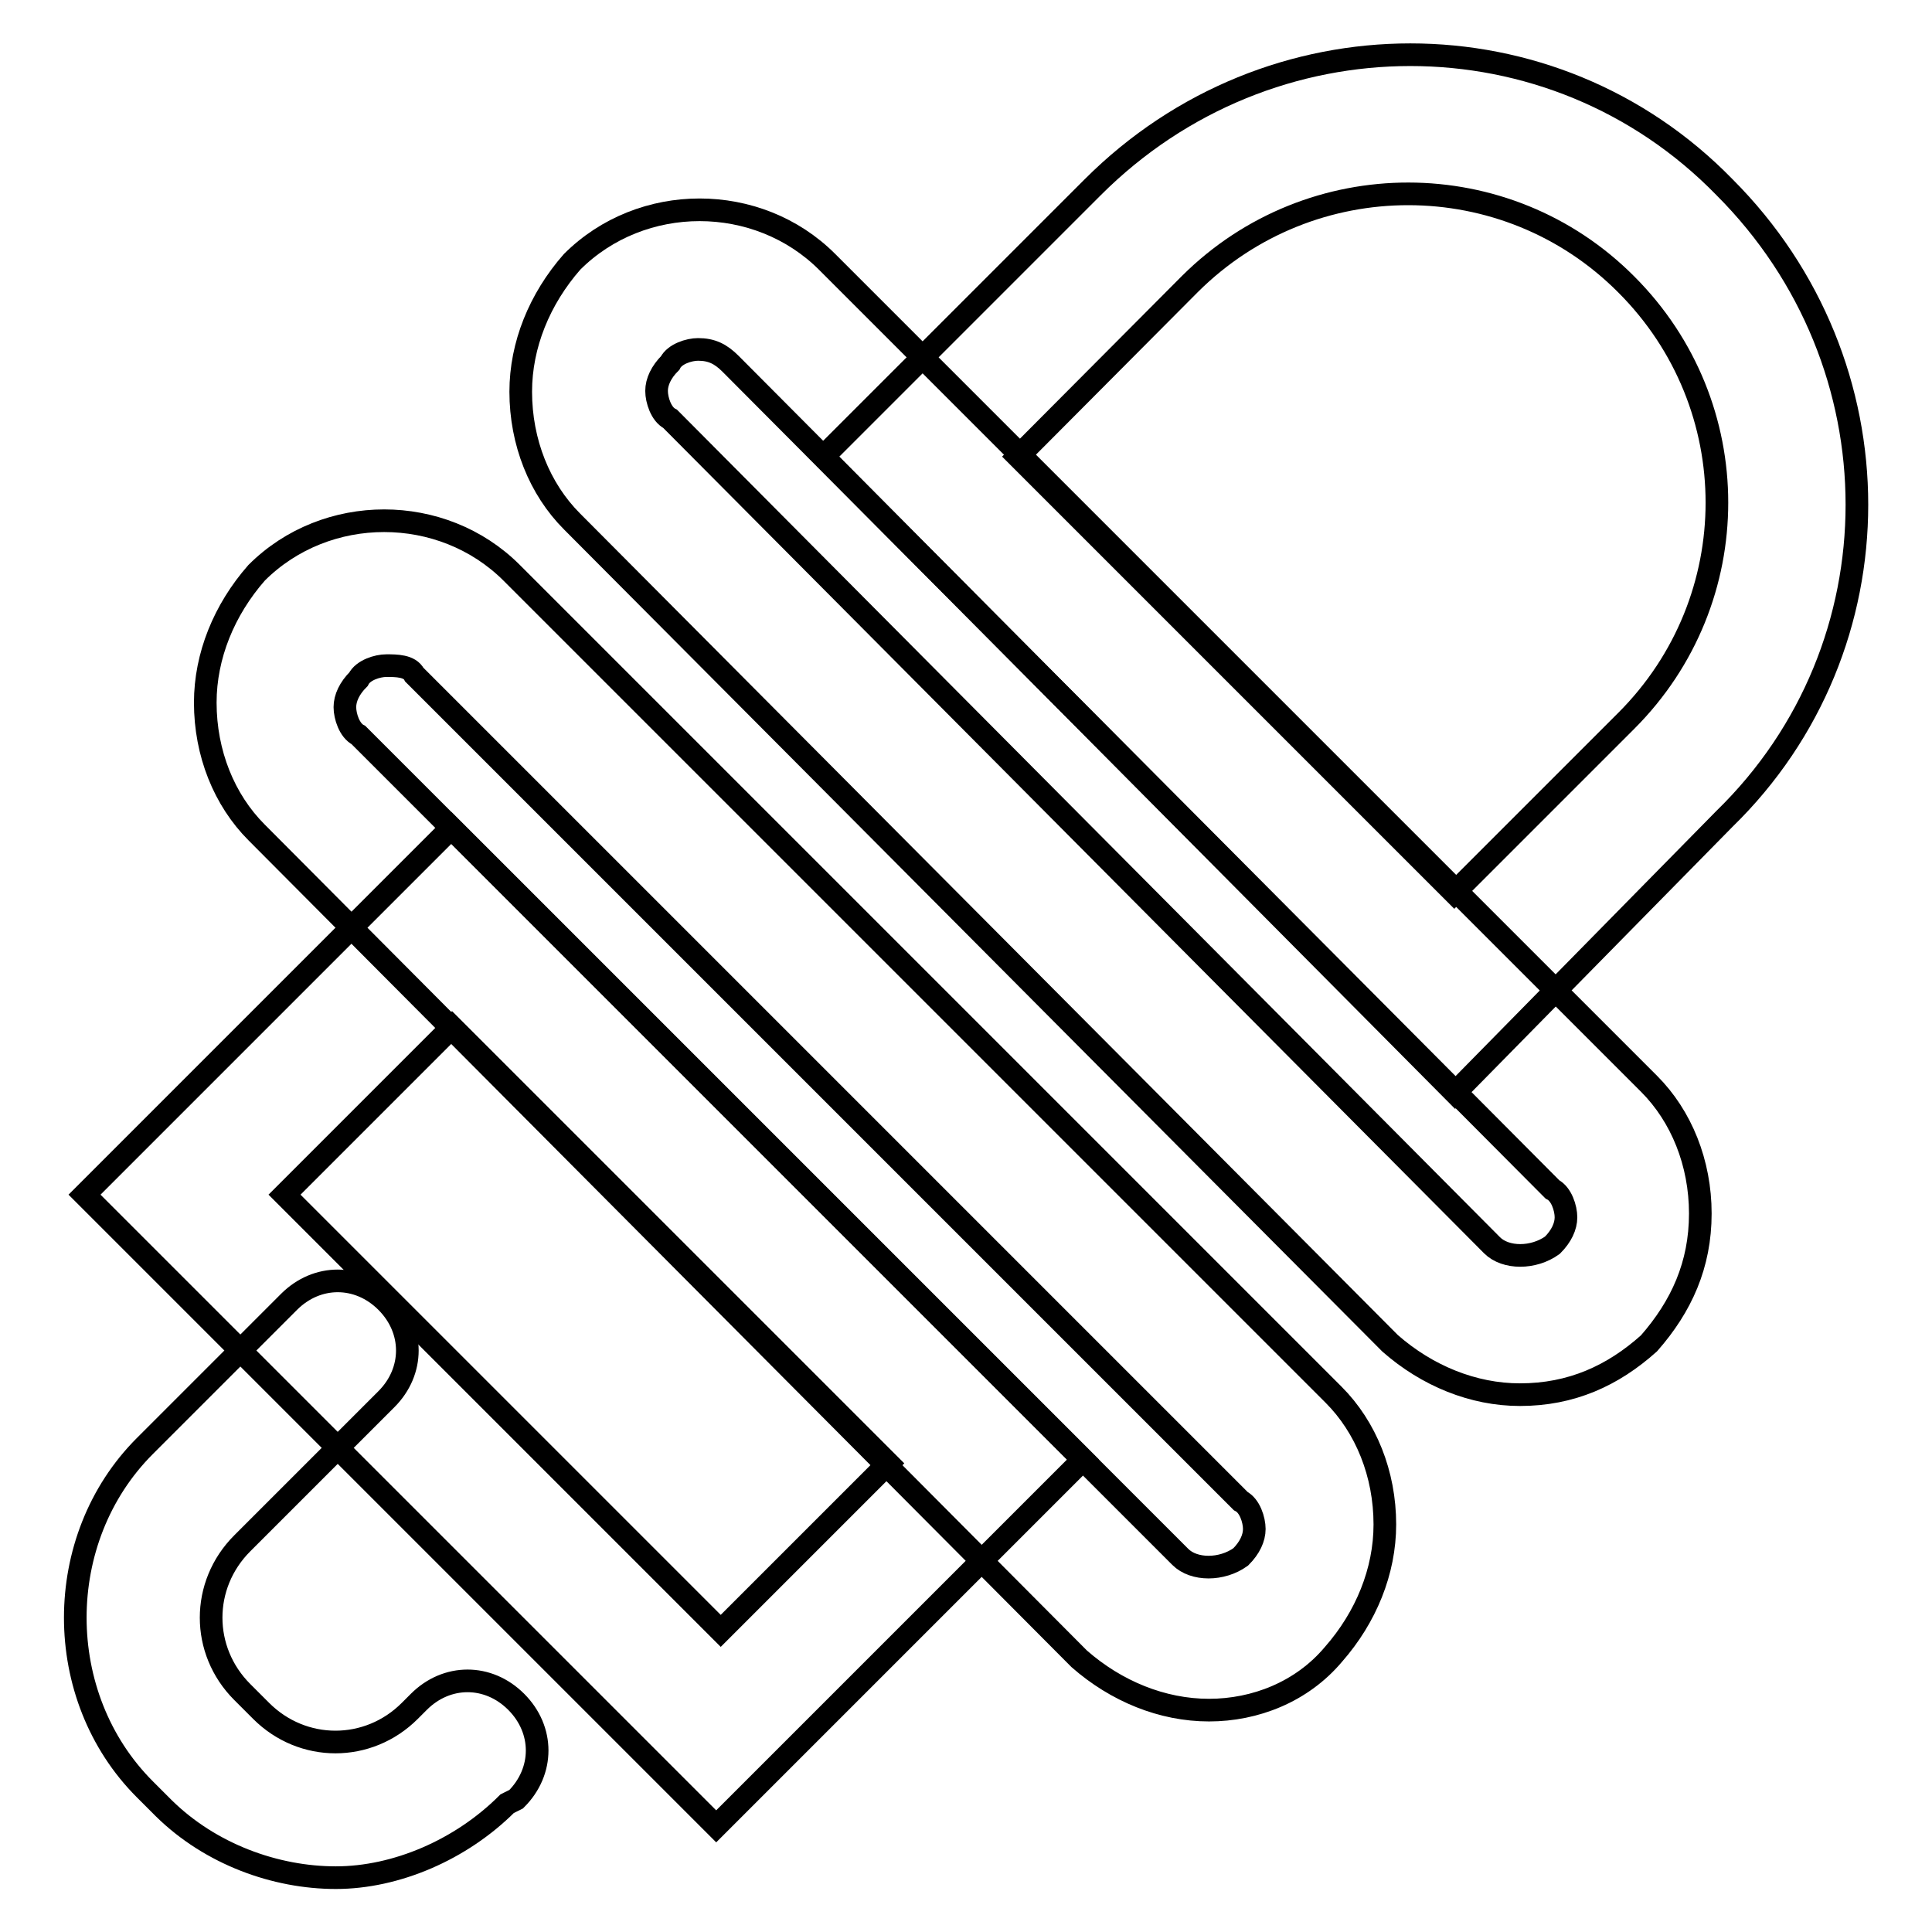
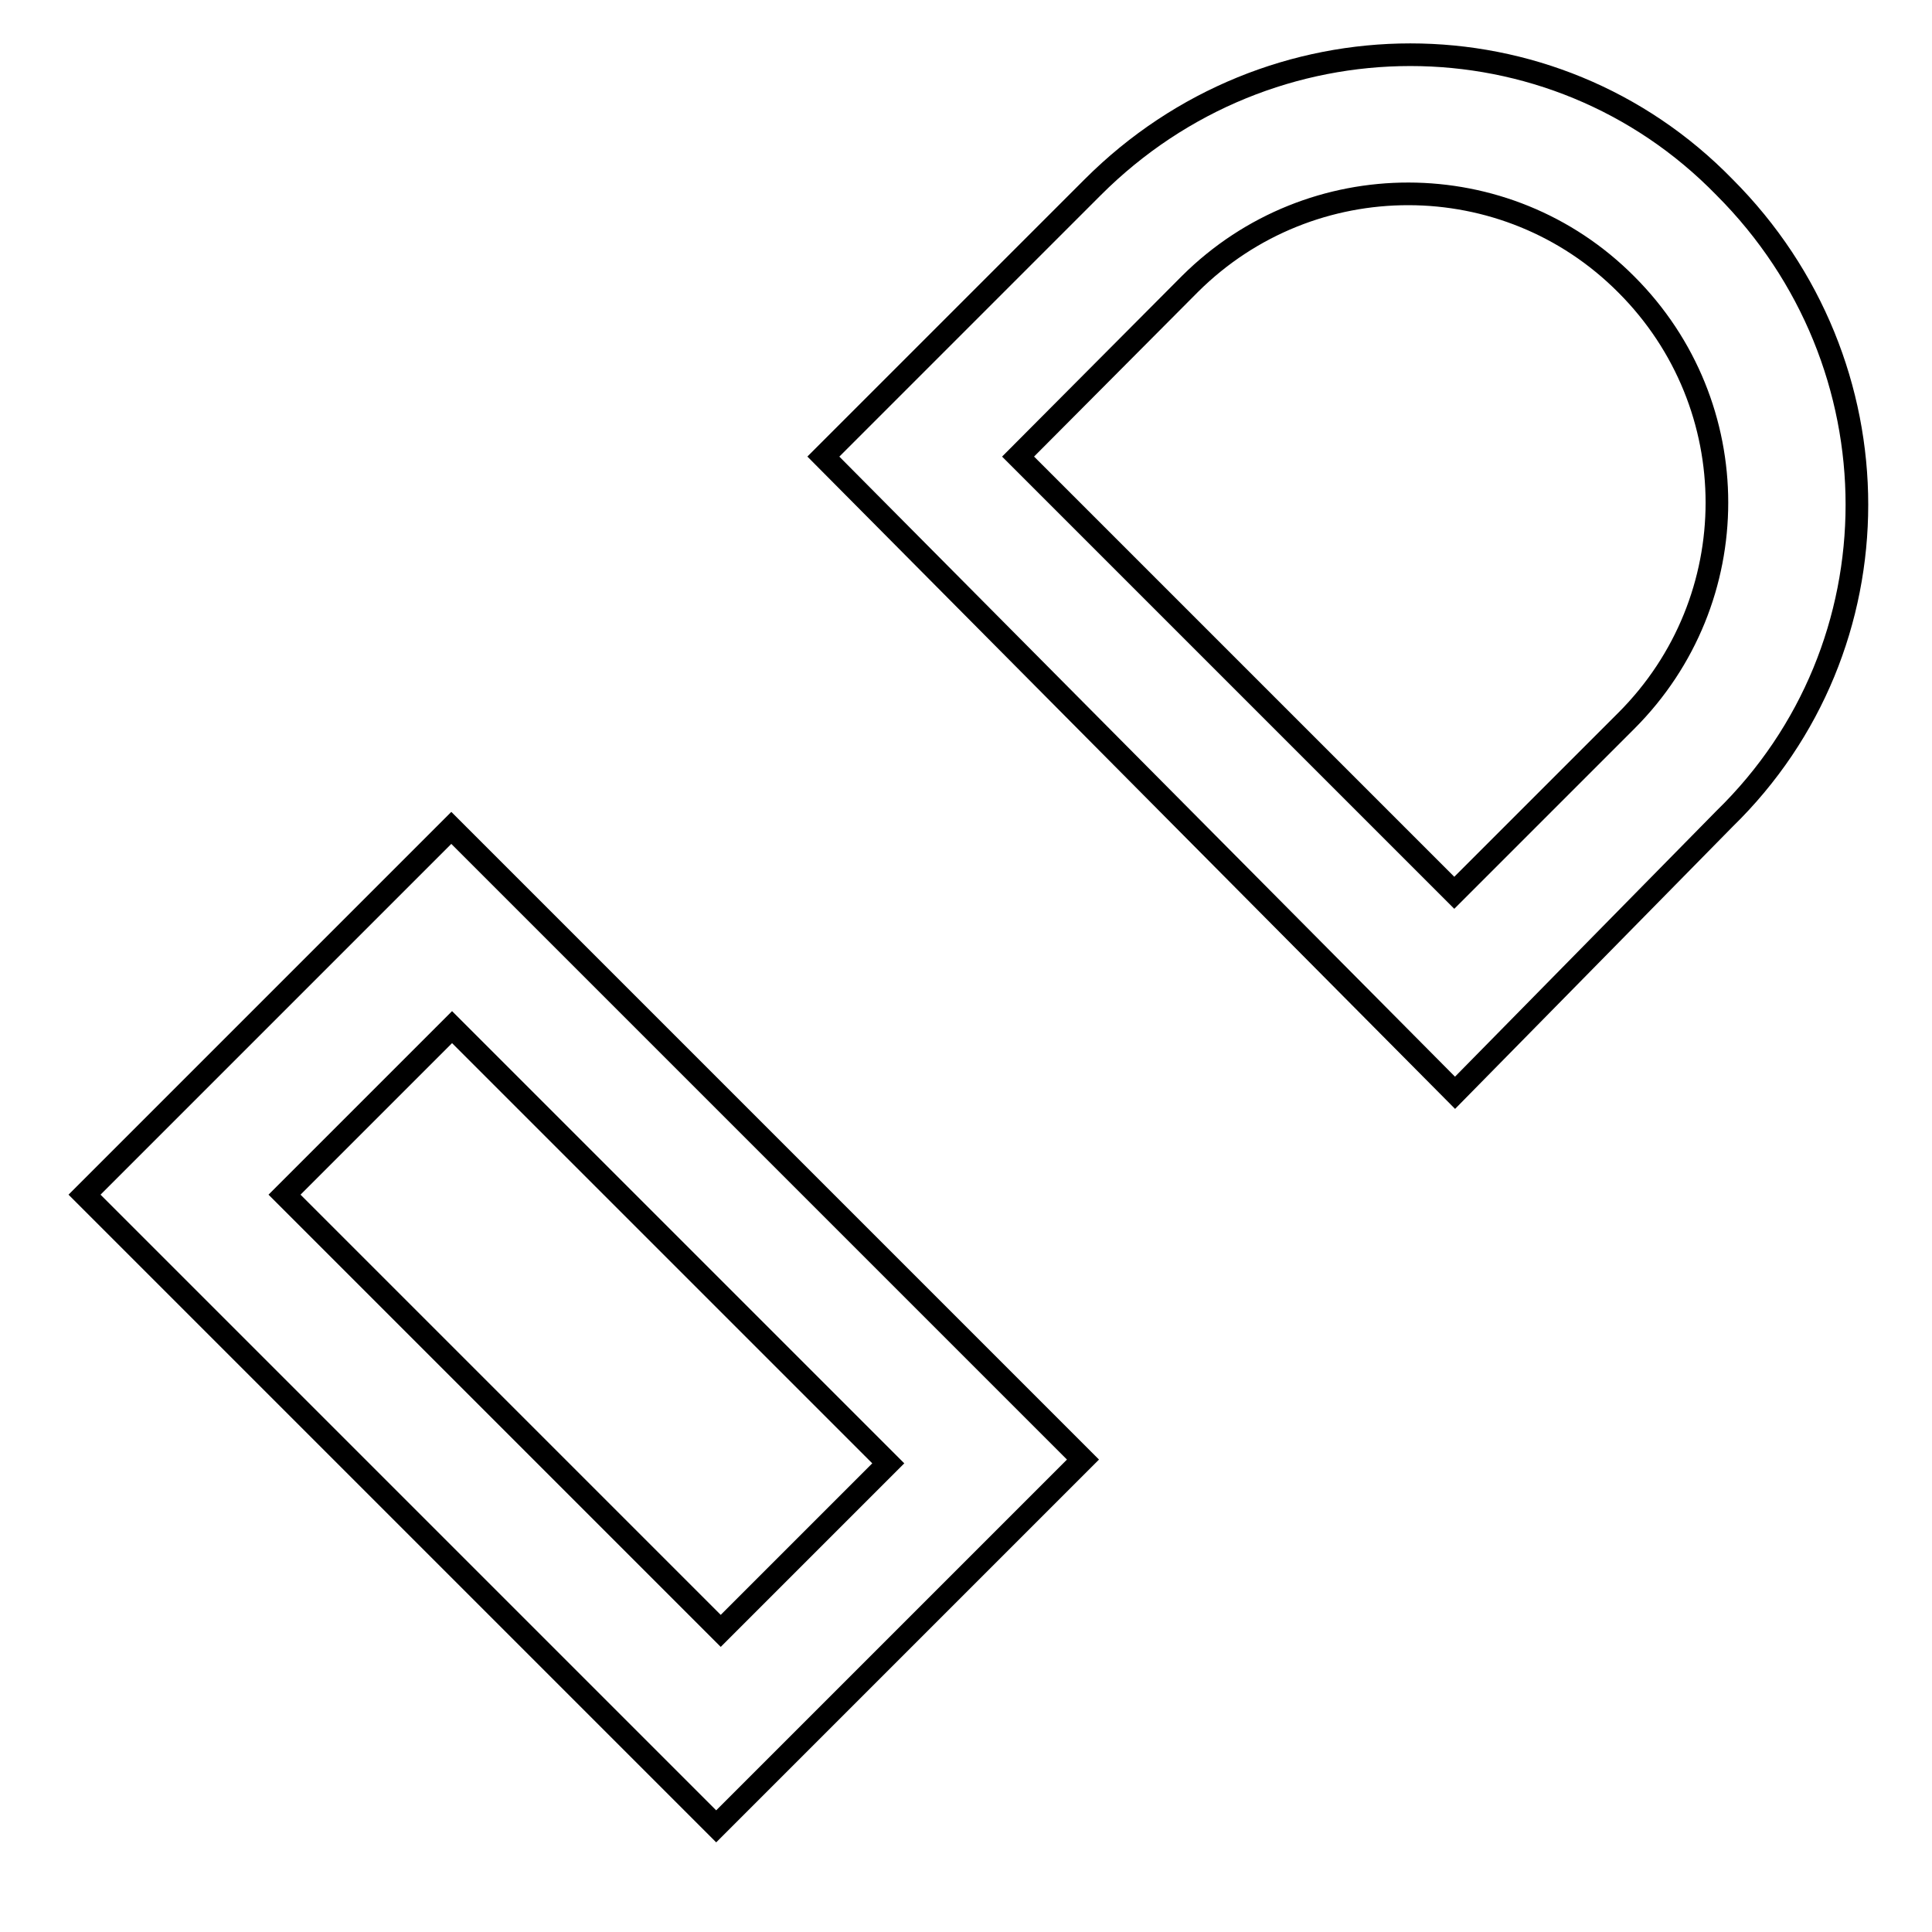
<svg xmlns="http://www.w3.org/2000/svg" version="1.1" x="0px" y="0px" viewBox="0 0 256 256" enable-background="new 0 0 256 256" xml:space="preserve">
  <g>
    <path stroke-width="3" fill-opacity="0" stroke="#000000" d="M192.8,144.8l-83.7-84.3l35.7-35.7c23.4-23.4,60.9-23.4,83.7,0c23.4,23.4,23.4,60.9,0,83.7L192.8,144.8 L192.8,144.8z M134.9,60.5l57.8,57.8l22.8-22.8c16-16,16-41.8,0-57.8c-15.9-16-41.8-16-57.8-0.1c0,0,0,0-0.1,0.1L134.9,60.5z  M94.9,242l-83.7-83.7l48.6-48.6l83.7,83.7L94.9,242z M37.7,158.3l57.8,57.8l22.2-22.2l-57.8-57.8L37.7,158.3z" />
-     <path stroke-width="3" fill-opacity="0" stroke="#000000" d="M44.5,248.8c-8,0-16.6-3.1-22.8-9.2l-2.5-2.5c-12.3-12.3-12.3-33.2,0-45.5l19.1-19.1 c3.7-3.7,9.2-3.7,12.9,0c3.7,3.7,3.7,9.2,0,12.9l-19.1,19.1c-5.5,5.5-5.5,14.2,0,19.7l2.5,2.5c5.5,5.5,14.2,5.5,19.7,0l1.2-1.2 c3.7-3.7,9.2-3.7,12.9,0c3.7,3.7,3.7,9.2,0,12.9l-1.2,0.6C61.1,245.1,52.5,248.8,44.5,248.8z M201.4,184.8 c-6.2,0-12.3-2.5-17.2-6.8L75.8,69.1c-4.3-4.3-6.8-10.5-6.8-17.2c0-6.2,2.5-12.3,6.8-17.2c9.2-9.2,24.6-9.2,33.8,0l108.9,108.9 c4.3,4.3,6.8,10.5,6.8,17.2c0,6.8-2.5,12.3-6.8,17.2C213.7,182.3,208.2,184.8,201.4,184.8z M92.5,46.3c-1.2,0-3.1,0.6-3.7,1.8 c-1.2,1.2-1.8,2.5-1.8,3.7c0,1.2,0.6,3.1,1.8,3.7l108.9,109.5c1.8,1.8,5.5,1.8,8,0c1.2-1.2,1.8-2.5,1.8-3.7c0-1.2-0.6-3.1-1.8-3.7 L96.8,48.2C95.5,46.9,94.3,46.3,92.5,46.3z M160.2,226.6c-6.2,0-12.3-2.5-17.2-6.8L34,110.3c-4.3-4.3-6.8-10.5-6.8-17.2 c0-6.2,2.5-12.3,6.8-17.2c9.2-9.2,24.6-9.2,33.8,0l108.9,108.9c4.3,4.3,6.8,10.5,6.8,17.2c0,6.2-2.5,12.3-6.8,17.2 C172.5,224.2,166.3,226.6,160.2,226.6z M51.2,88.2c-1.2,0-3.1,0.6-3.7,1.8c-1.2,1.2-1.8,2.5-1.8,3.7s0.6,3.1,1.8,3.7l108.9,108.9 c1.8,1.8,5.5,1.8,8,0c1.2-1.2,1.8-2.5,1.8-3.7s-0.6-3.1-1.8-3.7L54.9,89.4C54.3,88.2,52.5,88.2,51.2,88.2z" />
  </g>
</svg>